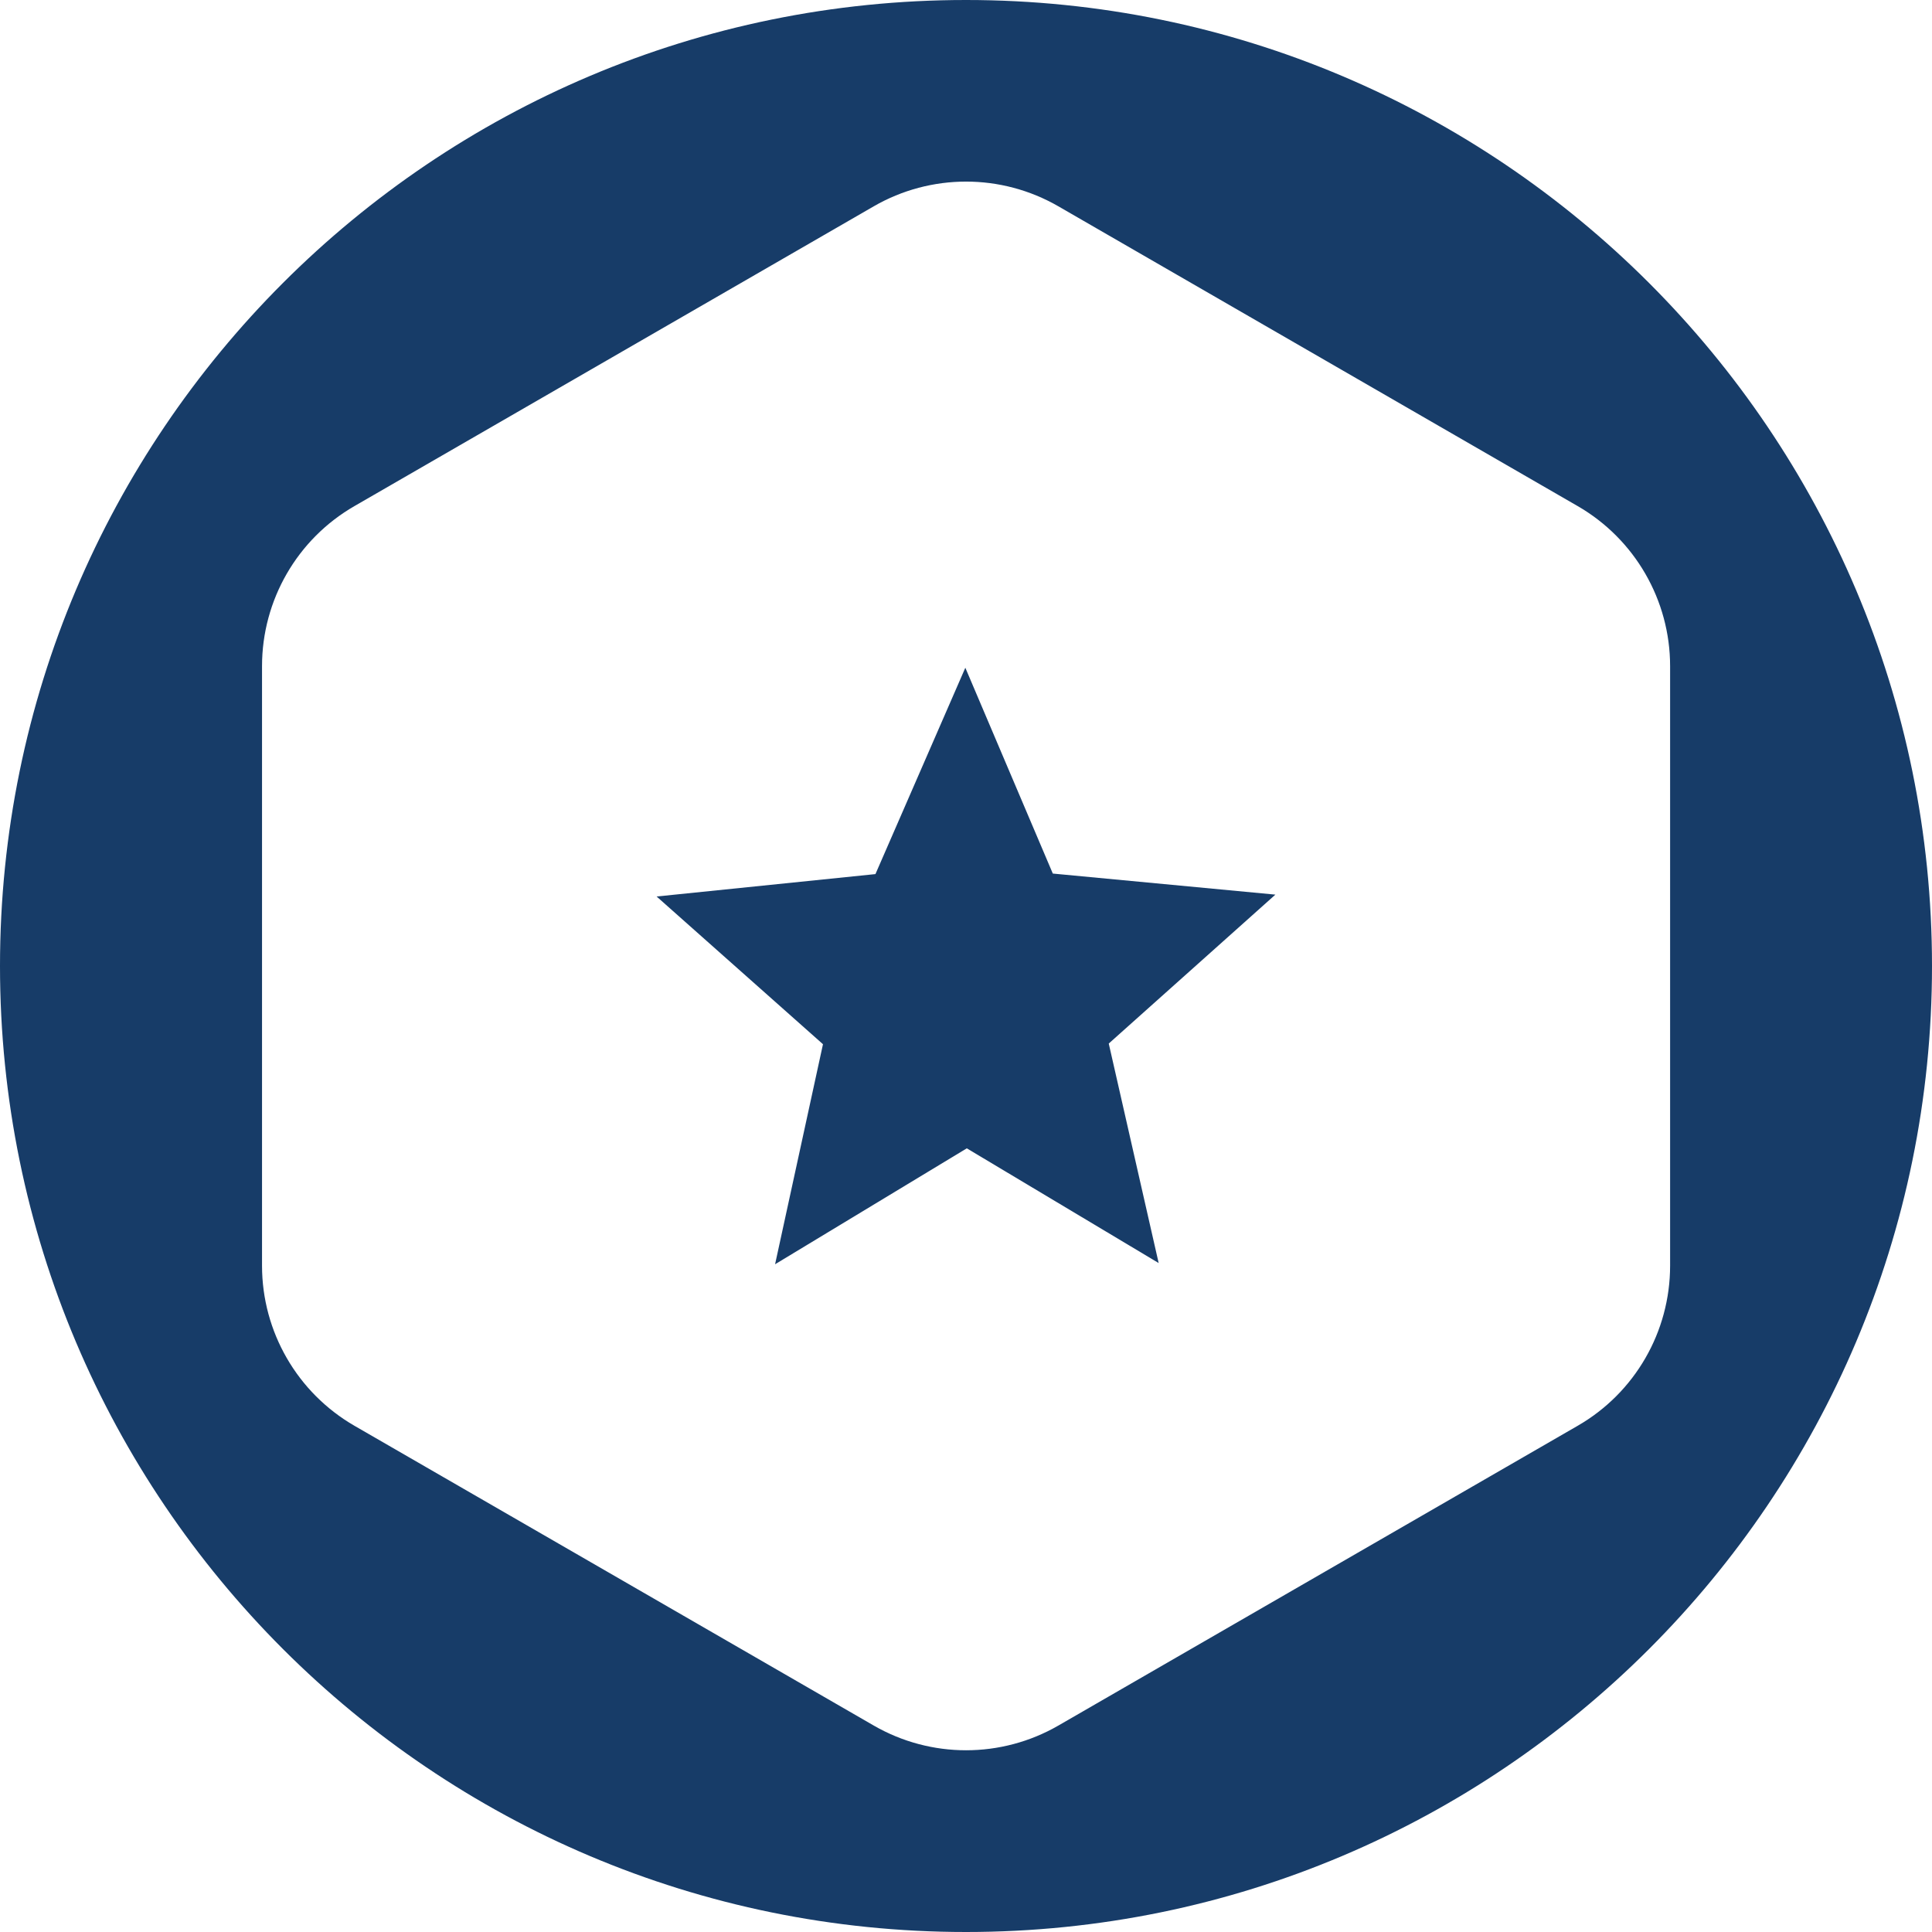
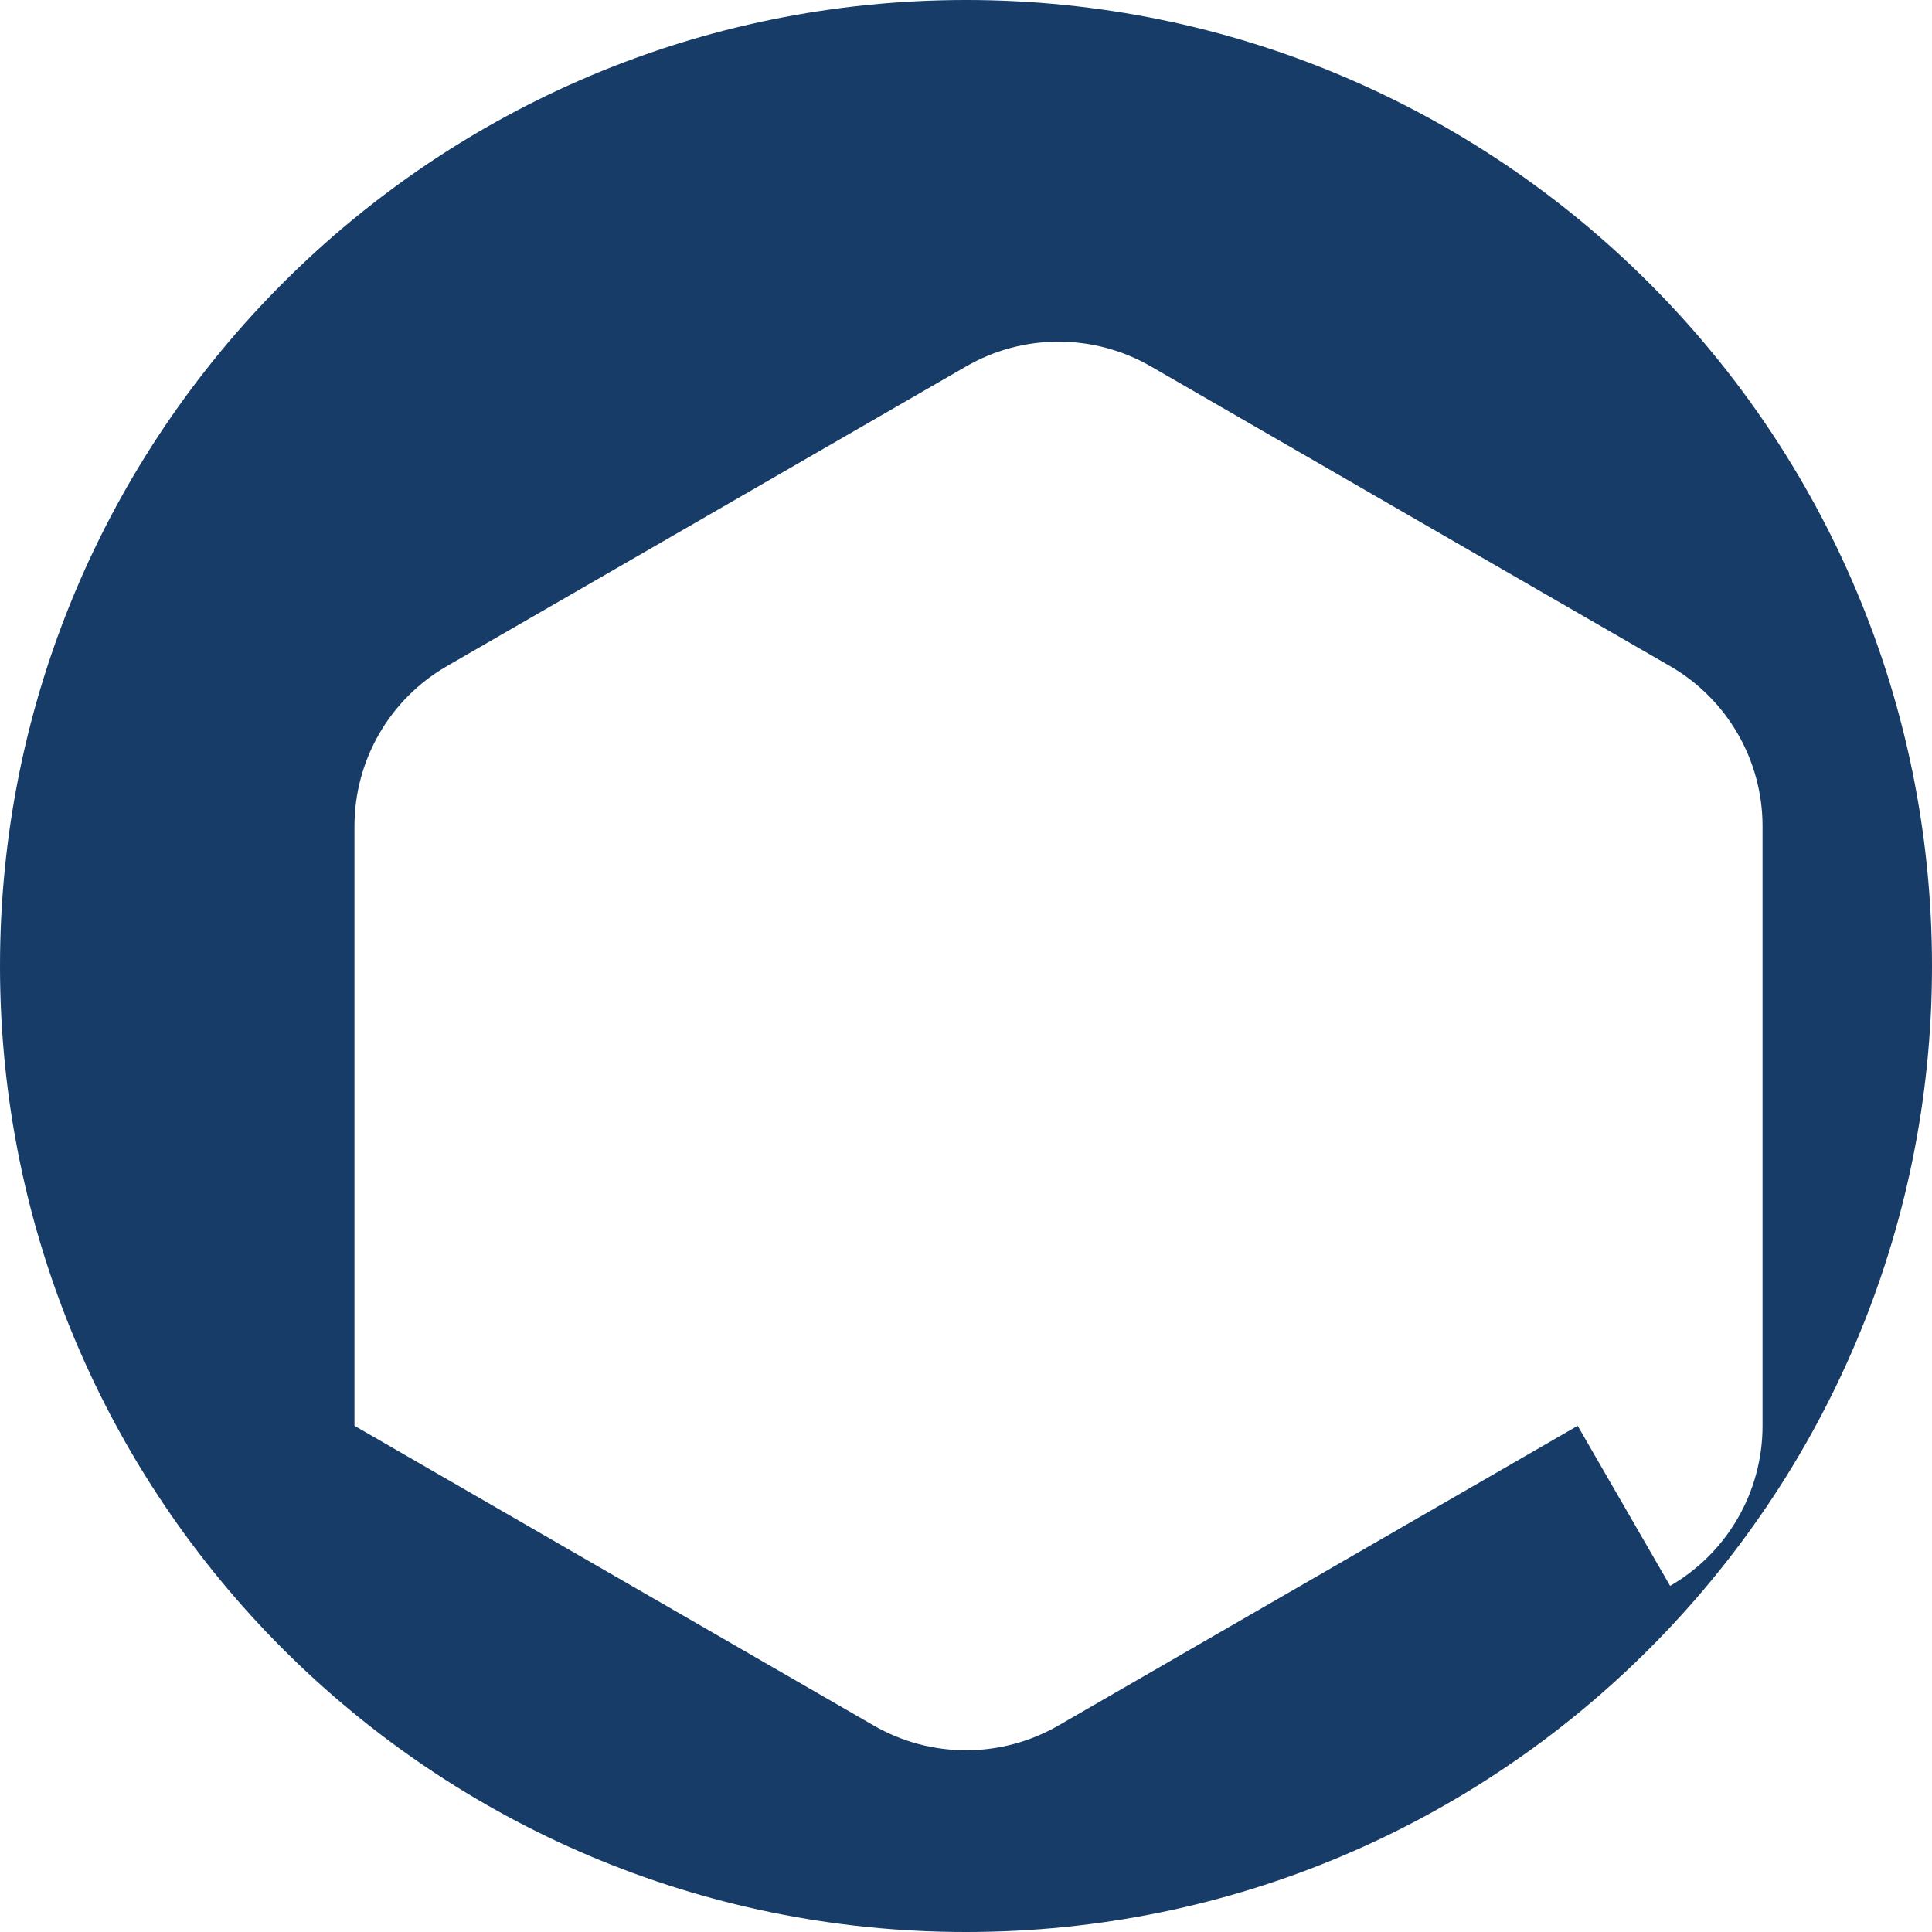
<svg xmlns="http://www.w3.org/2000/svg" id="Layer_2" data-name="Layer 2" viewBox="0 0 144 144">
  <defs>
    <style>
      .cls-1 {
        fill: #173c68;
        stroke-width: 0px;
      }
    </style>
  </defs>
  <g id="Layer_1-2" data-name="Layer 1">
    <g>
-       <polygon class="cls-1" points="78.47 65.11 71.95 49.77 65.25 65.15 48.94 66.82 61.34 77.83 57.77 94.23 72.06 85.59 86.36 94.14 82.64 77.78 95.06 66.68 78.47 65.11" />
-       <path class="cls-1" d="m72,0C32.24,0,0,32.24,0,72s32.24,72,72,72,72-32.24,72-72S111.76,0,72,0Zm45.59,106.27l-38.7,22.34c-4.26,2.46-9.51,2.46-13.77,0l-38.7-22.34c-4.26-2.46-6.89-7.01-6.89-11.93v-44.69c0-4.92,2.62-9.47,6.89-11.93l38.7-22.34c4.26-2.46,9.51-2.46,13.77,0l38.7,22.34c4.26,2.46,6.89,7.01,6.89,11.93v44.69c0,4.92-2.62,9.47-6.89,11.93Z" />
+       <path class="cls-1" d="m72,0C32.24,0,0,32.24,0,72s32.24,72,72,72,72-32.24,72-72S111.76,0,72,0Zm45.59,106.27l-38.7,22.34c-4.26,2.46-9.51,2.46-13.77,0l-38.7-22.34v-44.69c0-4.92,2.62-9.47,6.89-11.93l38.7-22.34c4.26-2.46,9.51-2.46,13.77,0l38.7,22.34c4.26,2.46,6.89,7.01,6.89,11.93v44.69c0,4.92-2.62,9.47-6.89,11.93Z" />
    </g>
  </g>
</svg>